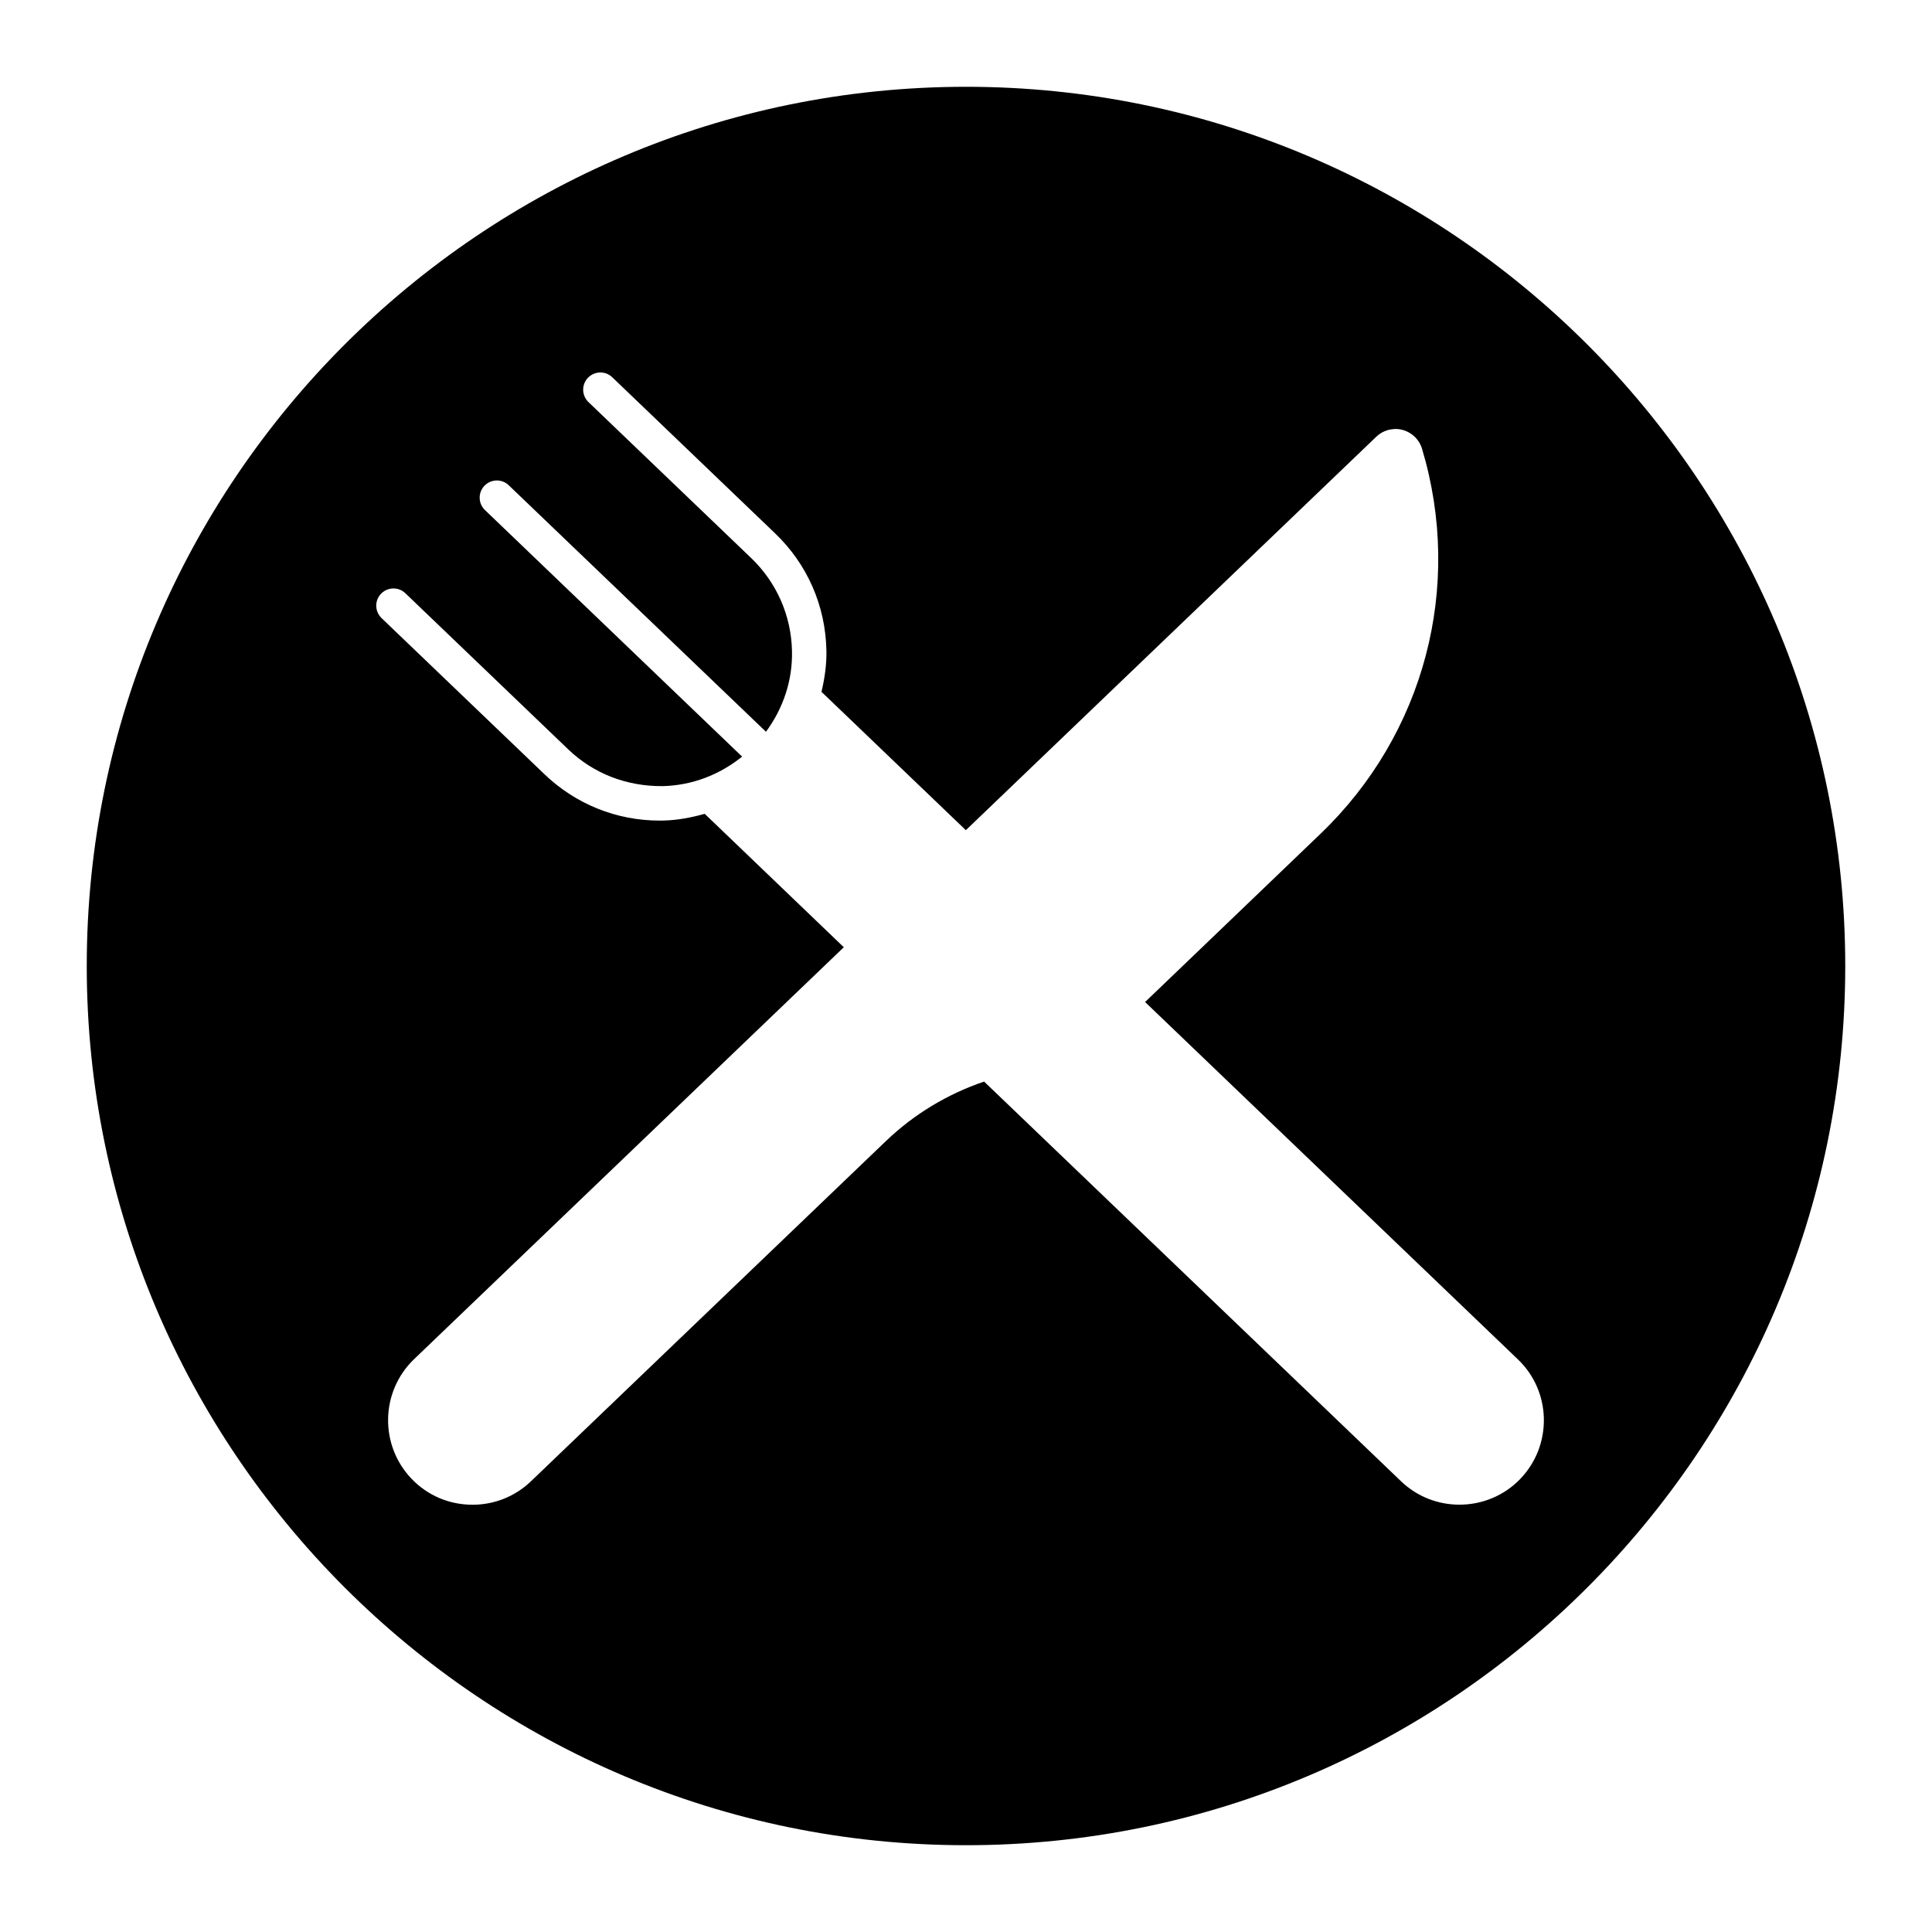
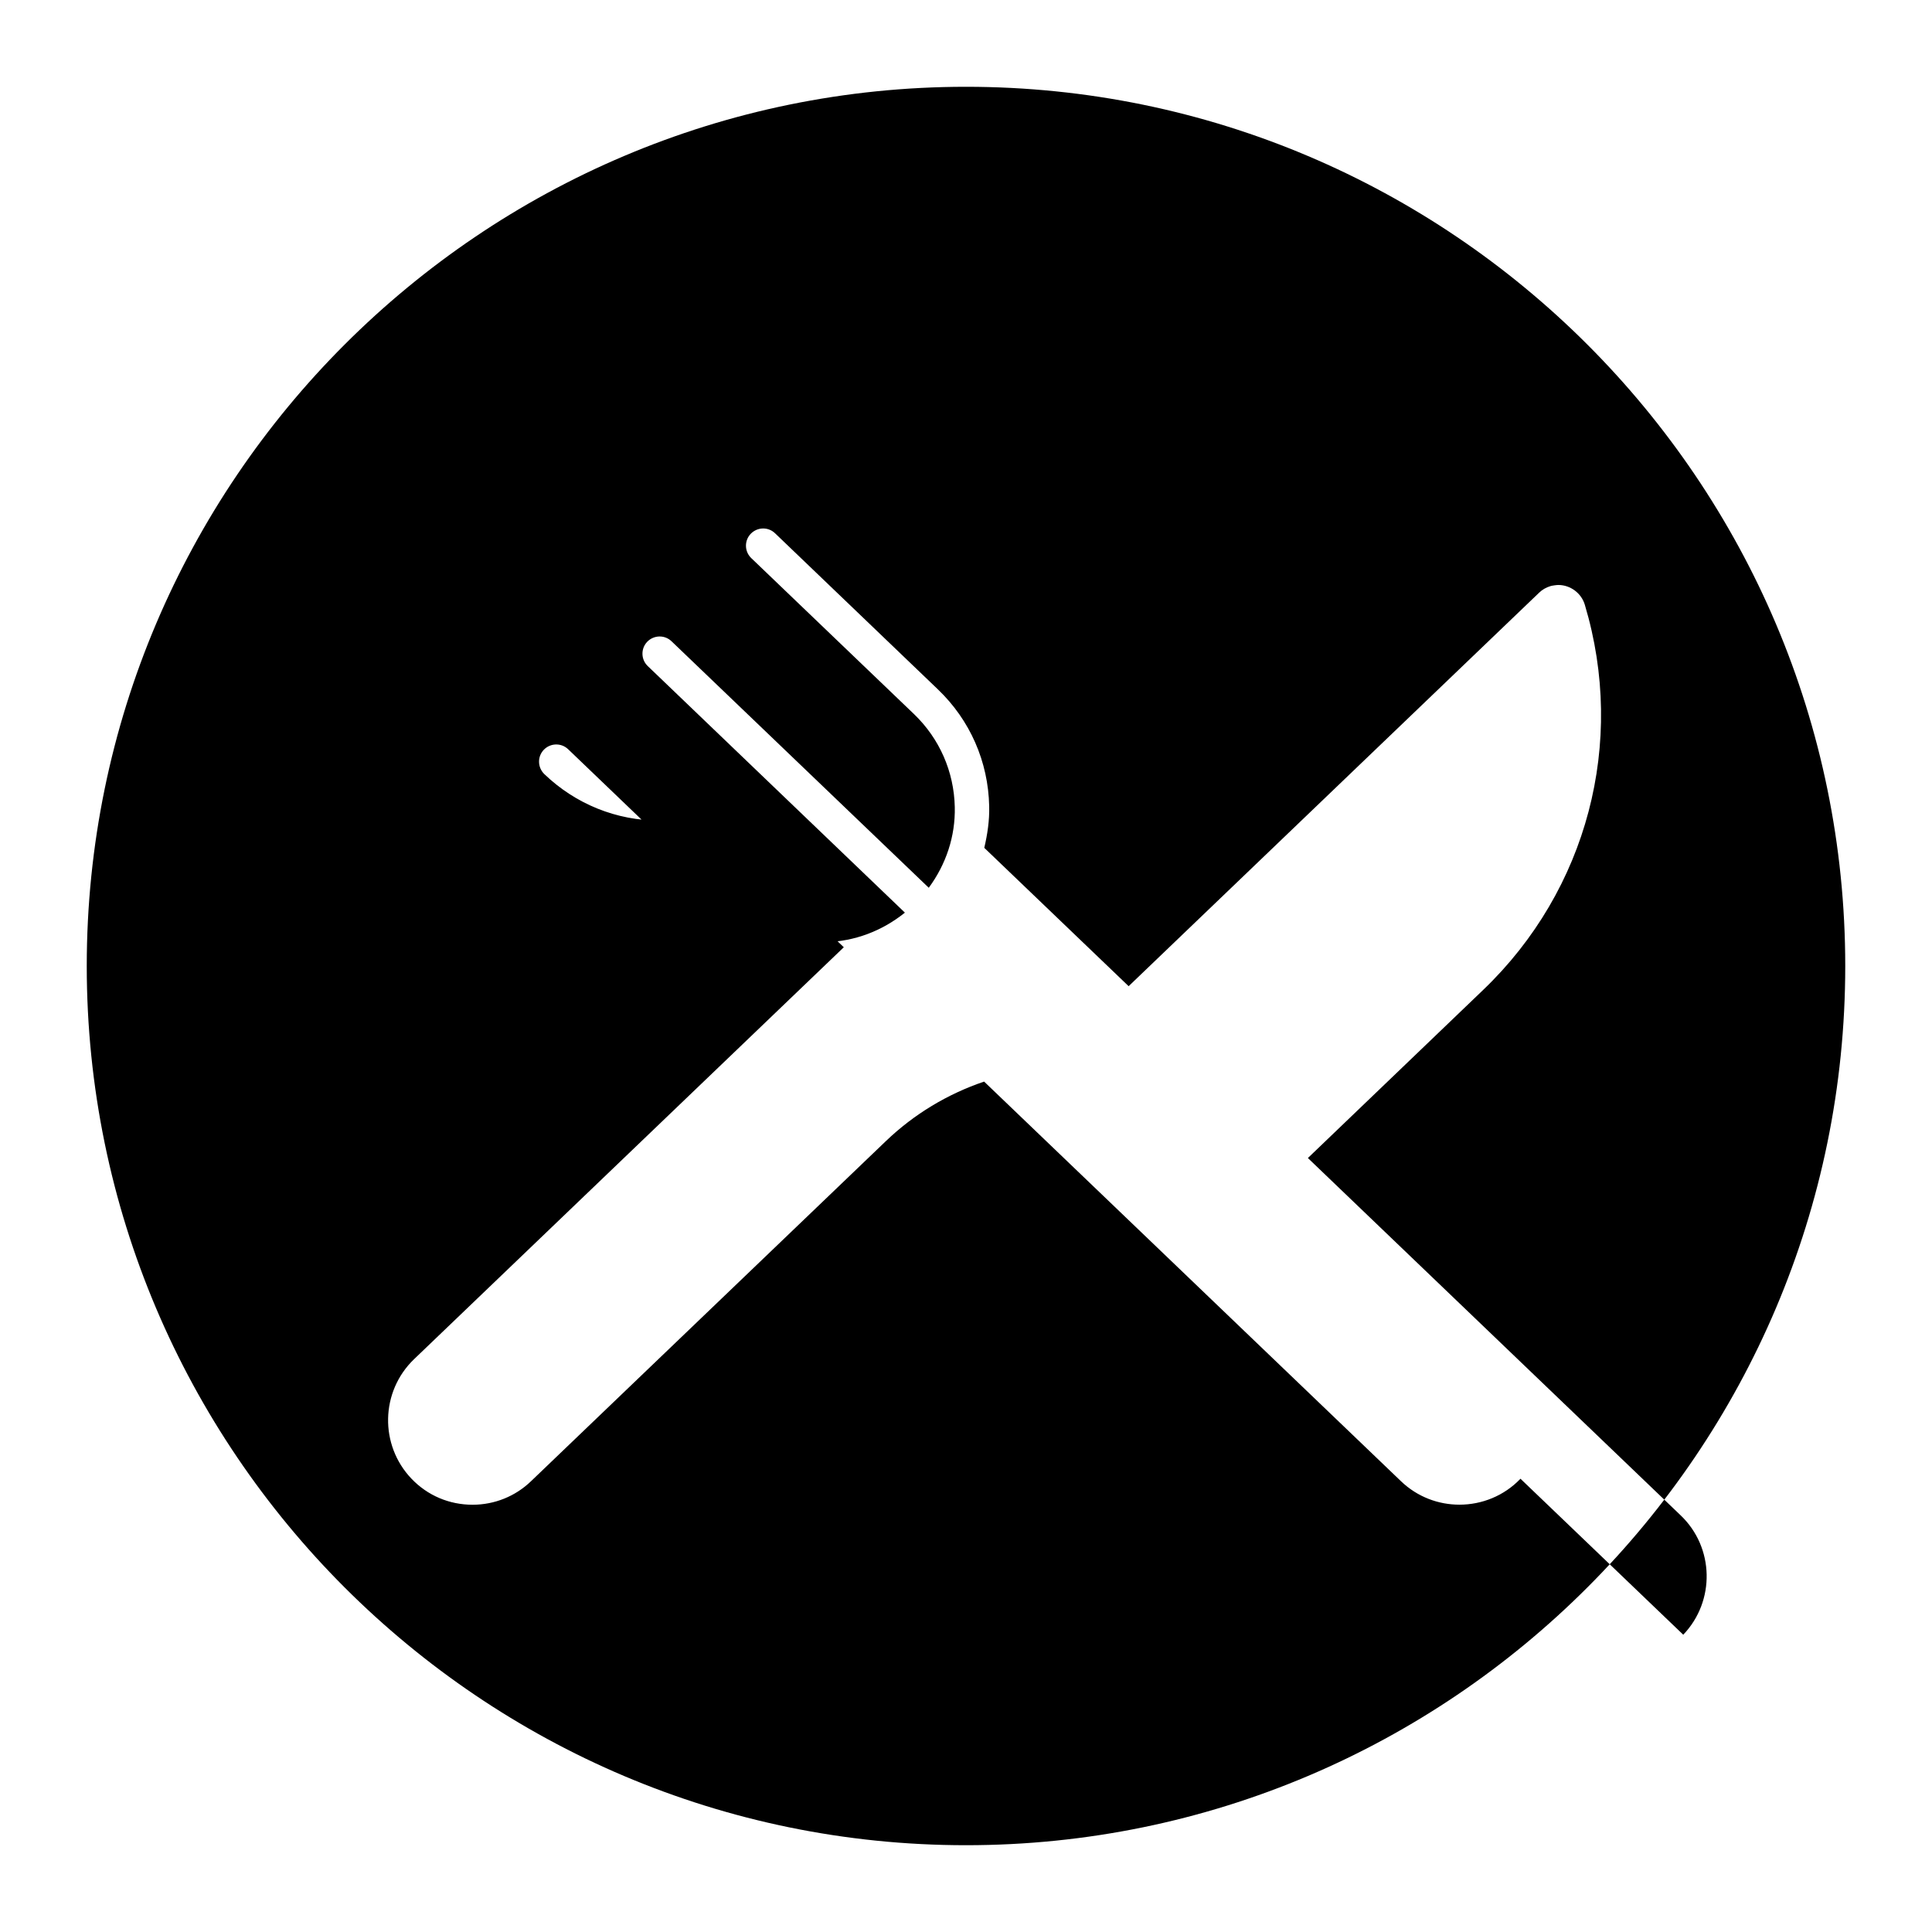
<svg xmlns="http://www.w3.org/2000/svg" fill="#000000" width="800px" height="800px" version="1.1" viewBox="144 144 512 512">
-   <path d="m400 167c-128.47 0-233.01 104.53-233.01 233 0 128.47 104.53 233 233.01 233 128.48 0 233.01-104.53 233.01-233 0-128.47-104.53-233-233.01-233zm146.94 368.88c-4.387 4.586-10.285 6.875-16.176 6.875-5.574 0-11.168-2.059-15.504-6.234l-110.46-105.89c-9.688 3.285-18.59 8.629-26.07 15.809l-94.004 90.098c-4.156 4.008-9.676 6.234-15.492 6.234-6.172 0-11.914-2.434-16.176-6.887-8.535-8.941-8.23-23.121 0.66-31.676l113.9-109.18-36.863-35.359c-3.559 0.996-7.199 1.699-10.957 1.785-0.324 0-0.652 0.012-0.977 0.012-11.441 0-22.262-4.356-30.555-12.312l-43.141-41.344c-1.816-1.754-1.898-4.629-0.156-6.453 1.754-1.816 4.629-1.891 6.453-0.148l43.148 41.363c6.769 6.488 15.523 9.824 25 9.762 7.828-0.18 15.113-3 21.098-7.82l-68.141-65.336c-1.816-1.73-1.891-4.617-0.148-6.445 1.754-1.805 4.629-1.891 6.453-0.125l68.16 65.316c4.566-6.203 7.074-13.594 6.894-21.422-0.211-9.363-4.039-18.094-10.781-24.582l-43.148-41.355c-1.816-1.73-1.891-4.617-0.148-6.445 1.754-1.816 4.629-1.898 6.453-0.137l43.141 41.355c8.535 8.164 13.352 19.164 13.602 30.973 0.094 3.769-0.461 7.441-1.301 11.031l38.258 36.664 108.79-104.29c0.809-0.789 1.859-1.395 2.981-1.73 0.41-0.137 1.66-0.305 2.09-0.305 3.223 0 6.109 2.164 7.031 5.238 10.949 36.535 0.652 75.633-26.902 102.04l-46.488 44.586 98.77 94.676c8.938 8.508 9.242 22.719 0.707 31.652z" />
+   <path d="m400 167c-128.47 0-233.01 104.53-233.01 233 0 128.47 104.53 233 233.01 233 128.48 0 233.01-104.53 233.01-233 0-128.47-104.53-233-233.01-233zm146.94 368.88c-4.387 4.586-10.285 6.875-16.176 6.875-5.574 0-11.168-2.059-15.504-6.234l-110.46-105.89c-9.688 3.285-18.59 8.629-26.07 15.809l-94.004 90.098c-4.156 4.008-9.676 6.234-15.492 6.234-6.172 0-11.914-2.434-16.176-6.887-8.535-8.941-8.23-23.121 0.66-31.676l113.9-109.18-36.863-35.359c-3.559 0.996-7.199 1.699-10.957 1.785-0.324 0-0.652 0.012-0.977 0.012-11.441 0-22.262-4.356-30.555-12.312c-1.816-1.754-1.898-4.629-0.156-6.453 1.754-1.816 4.629-1.891 6.453-0.148l43.148 41.363c6.769 6.488 15.523 9.824 25 9.762 7.828-0.18 15.113-3 21.098-7.82l-68.141-65.336c-1.816-1.73-1.891-4.617-0.148-6.445 1.754-1.805 4.629-1.891 6.453-0.125l68.16 65.316c4.566-6.203 7.074-13.594 6.894-21.422-0.211-9.363-4.039-18.094-10.781-24.582l-43.148-41.355c-1.816-1.73-1.891-4.617-0.148-6.445 1.754-1.816 4.629-1.898 6.453-0.137l43.141 41.355c8.535 8.164 13.352 19.164 13.602 30.973 0.094 3.769-0.461 7.441-1.301 11.031l38.258 36.664 108.79-104.29c0.809-0.789 1.859-1.395 2.981-1.73 0.41-0.137 1.66-0.305 2.09-0.305 3.223 0 6.109 2.164 7.031 5.238 10.949 36.535 0.652 75.633-26.902 102.04l-46.488 44.586 98.77 94.676c8.938 8.508 9.242 22.719 0.707 31.652z" />
</svg>